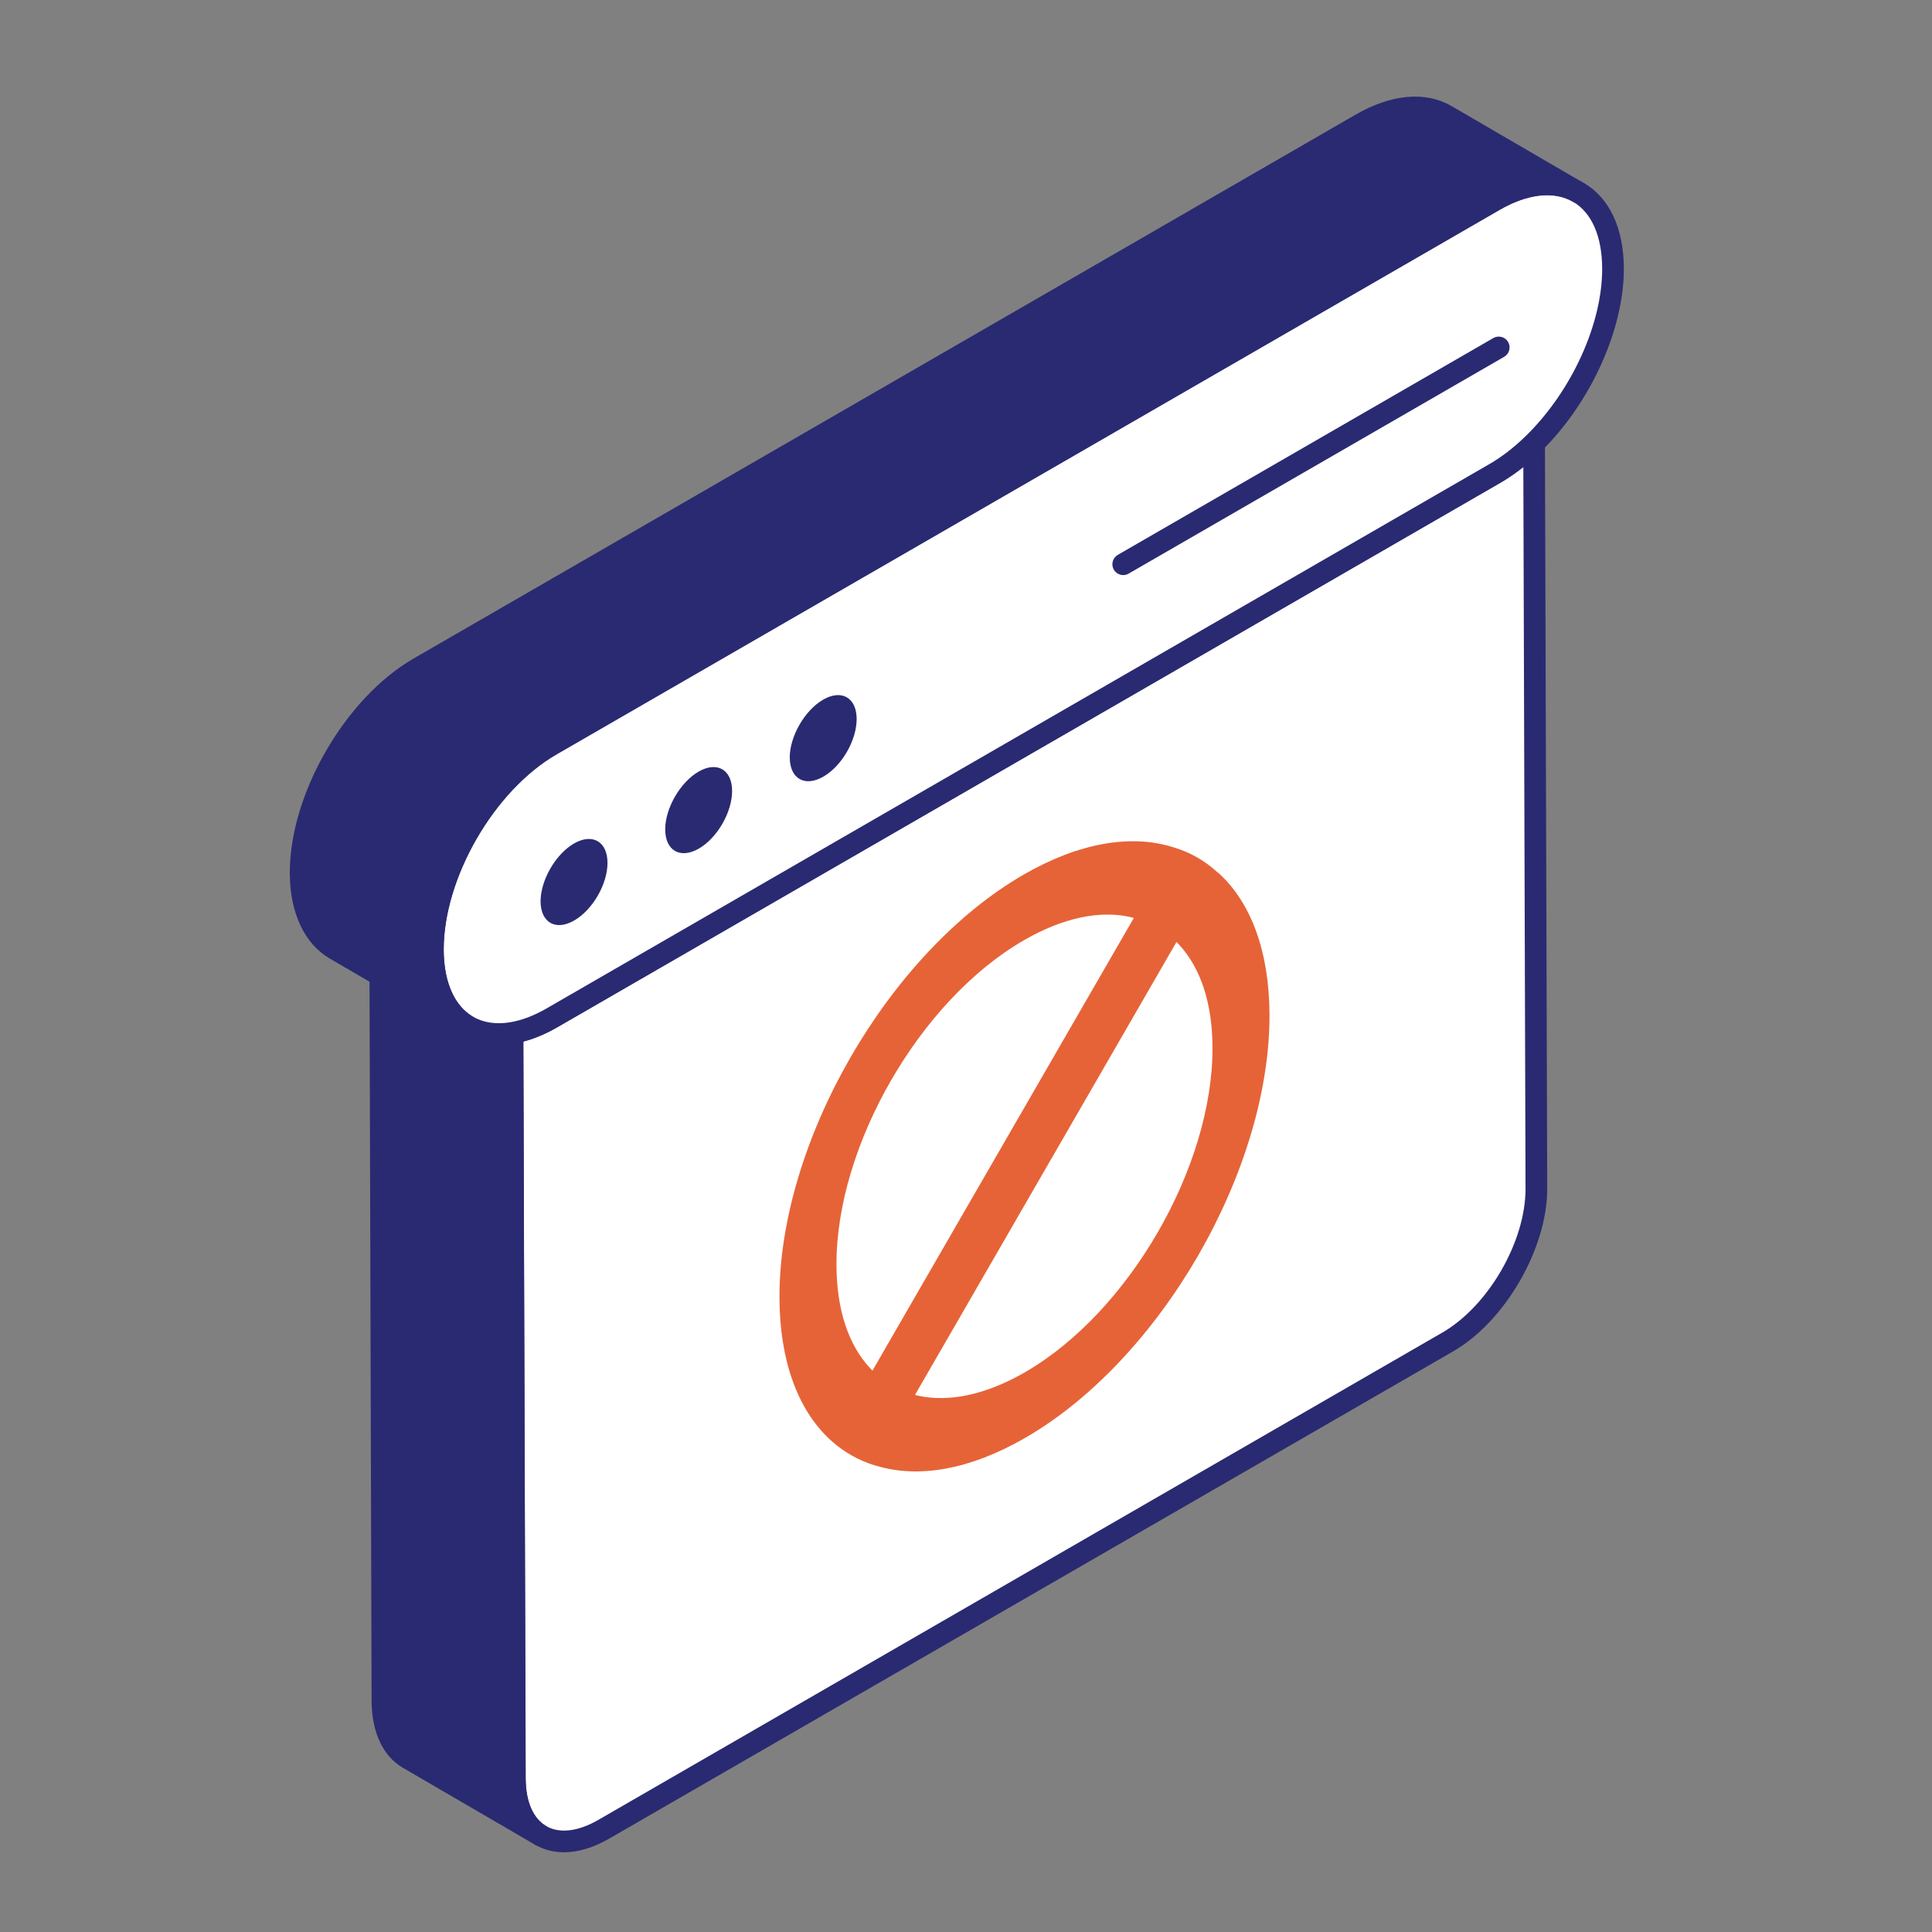
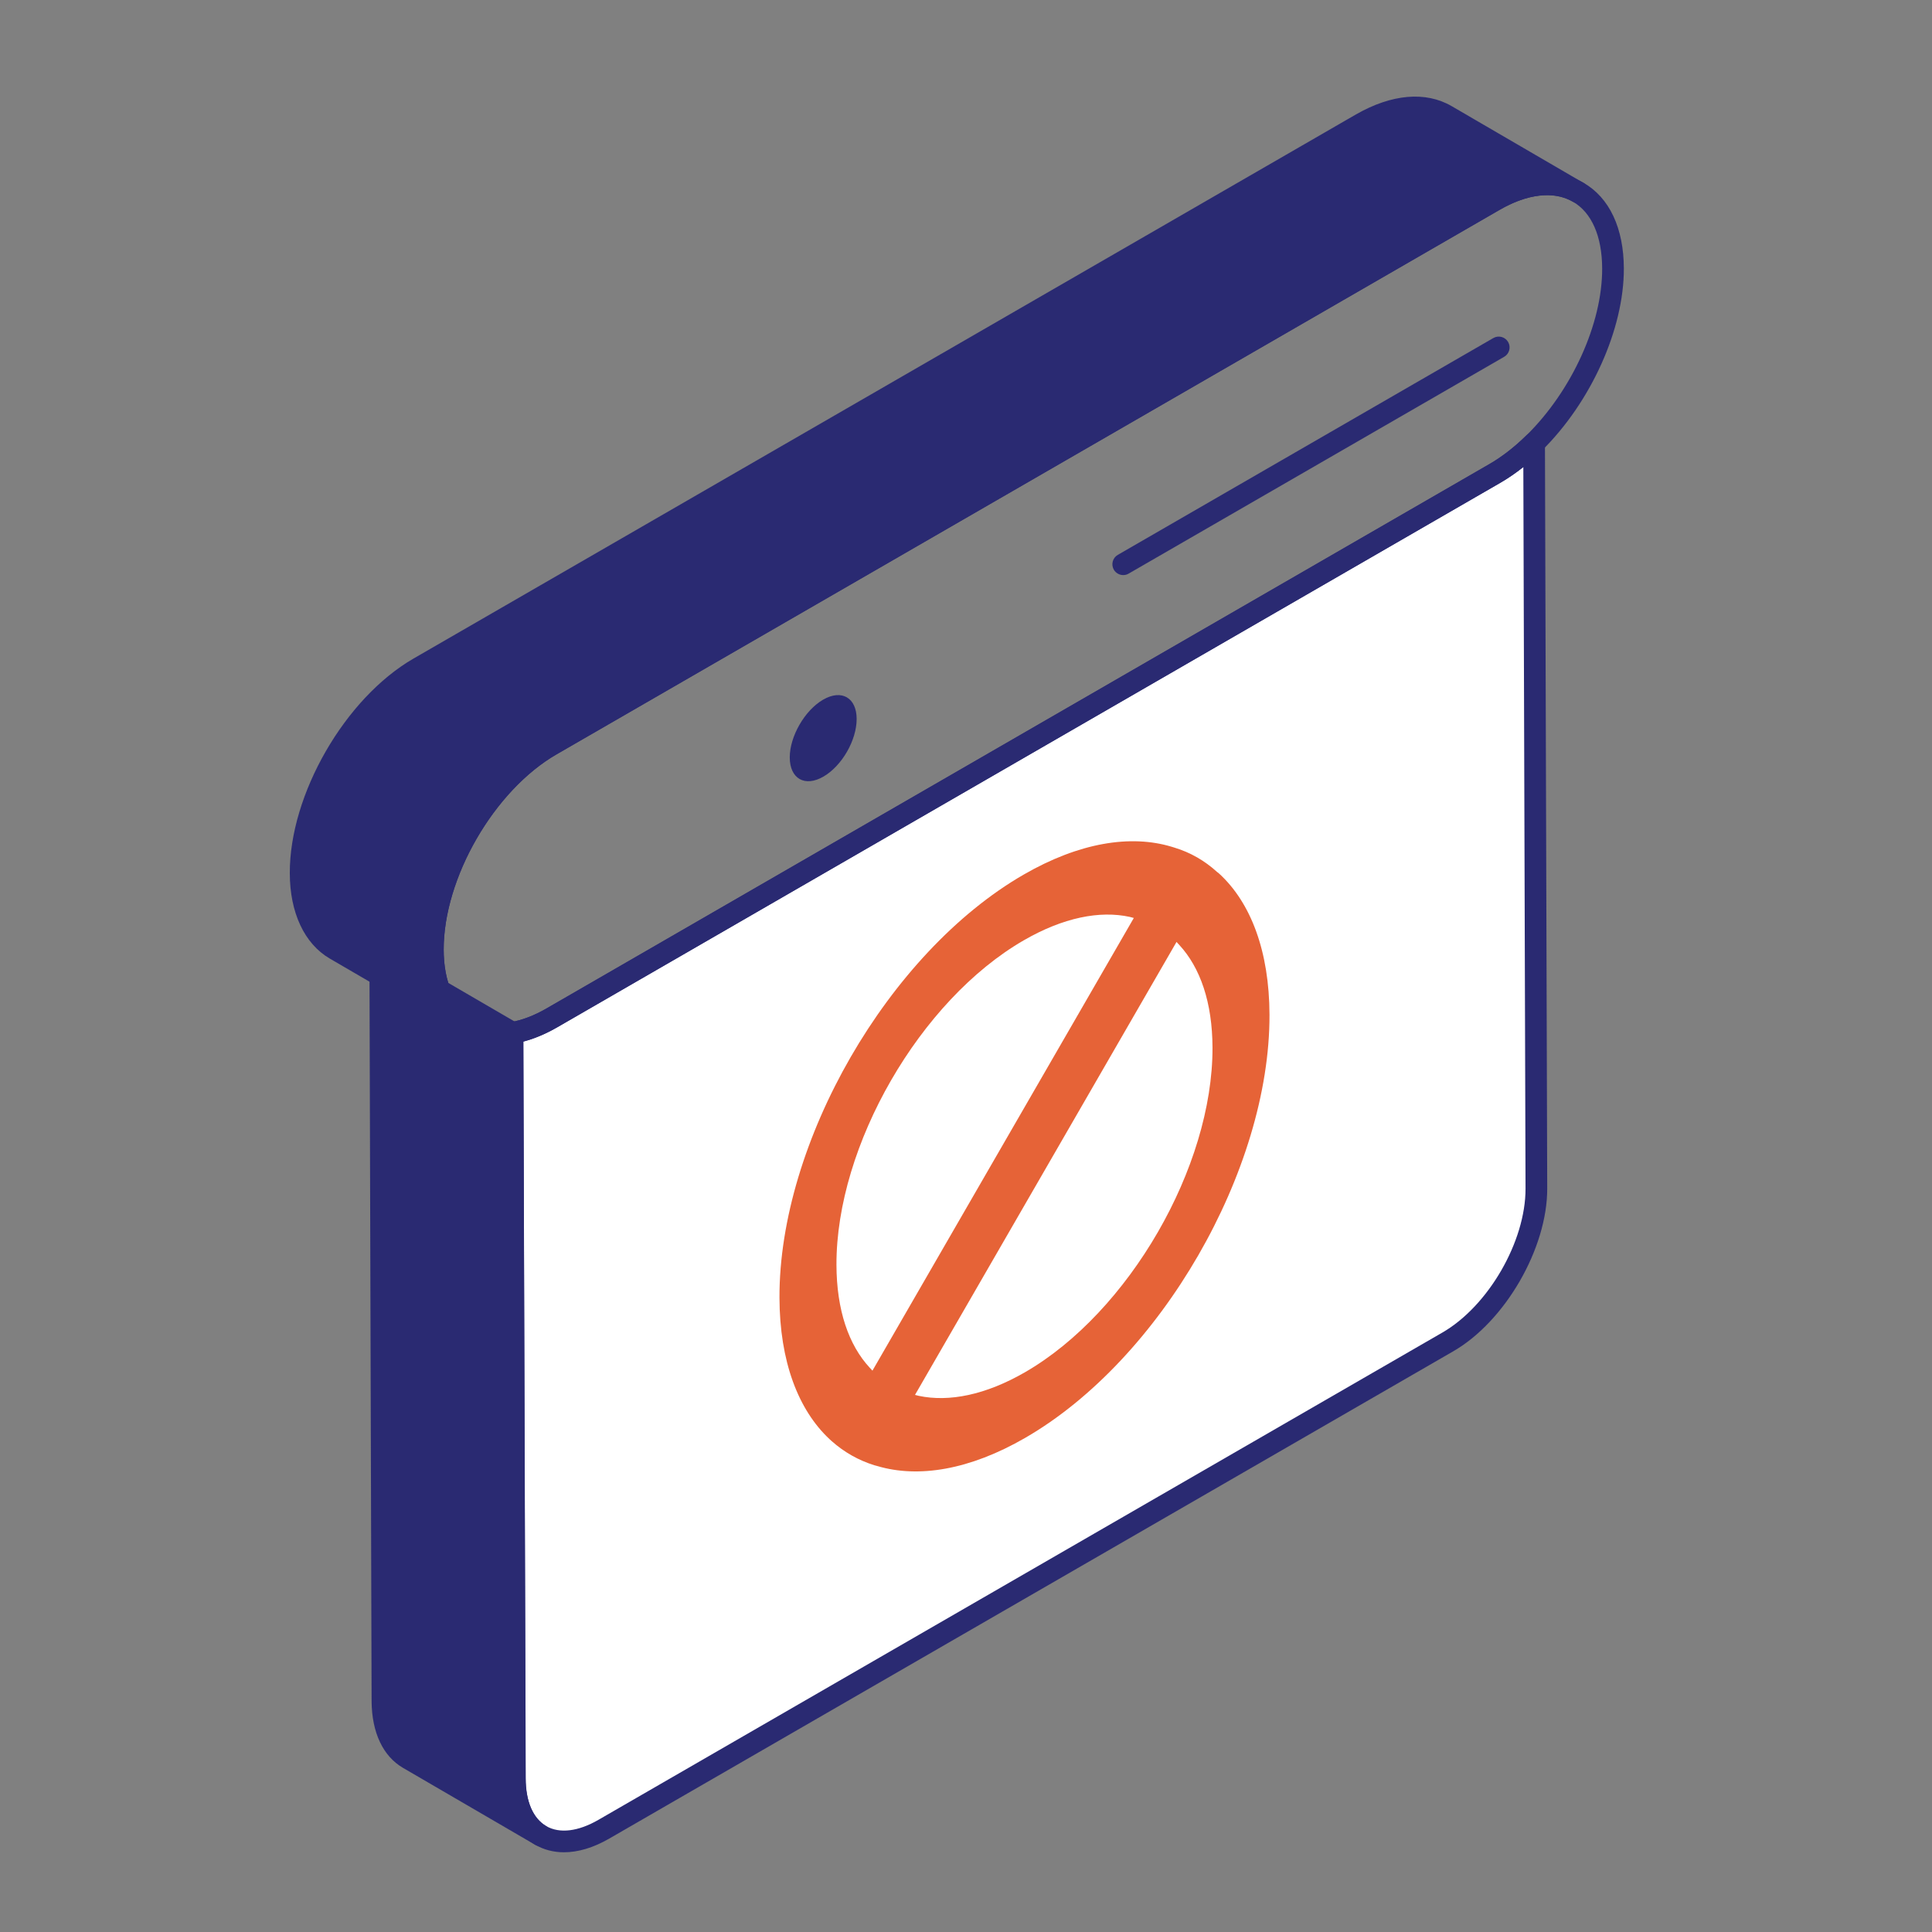
<svg xmlns="http://www.w3.org/2000/svg" width="80" height="80" viewBox="0 0 80 80" fill="none">
  <rect x="0" y="0" width="80" height="80" fill="#808080" stroke="none" />
  <path d="M22.386 76.002L16.913 72.816C16.247 72.428 15.847 71.618 15.836 70.452L15.748 39.581L21.22 42.767L21.32 73.638C21.32 74.803 21.731 75.614 22.386 76.002Z" fill="#2A2A72" />
  <path d="M21.22 42.768C21.733 42.68 22.284 42.476 22.858 42.144L61.888 19.61C62.462 19.279 63.013 18.847 63.524 18.344L63.618 49.216C63.625 51.545 61.986 54.392 59.952 55.566L25.004 75.744C22.97 76.918 21.32 75.97 21.314 73.641L21.22 42.768Z" fill="white" />
  <path d="M22.387 76.451C22.31 76.451 22.232 76.431 22.161 76.39L16.688 73.204C15.861 72.722 15.399 71.746 15.387 70.456L15.298 39.582C15.298 39.421 15.384 39.272 15.523 39.192C15.663 39.112 15.833 39.112 15.973 39.193L21.447 42.379C21.585 42.459 21.669 42.606 21.67 42.765L21.77 73.636C21.77 74.59 22.07 75.293 22.616 75.616C22.828 75.742 22.898 76.016 22.773 76.229C22.69 76.372 22.54 76.451 22.387 76.451ZM16.199 40.362L16.285 70.45C16.294 71.409 16.598 72.113 17.139 72.428L20.984 74.666C20.91 74.351 20.871 74.007 20.871 73.638L20.773 43.025L16.199 40.362Z" fill="#2A2A72" />
  <path d="M23.354 76.699C22.925 76.699 22.527 76.597 22.171 76.393C21.332 75.91 20.868 74.934 20.864 73.643L20.77 42.769C20.77 42.55 20.928 42.362 21.144 42.325C21.616 42.245 22.117 42.053 22.633 41.756L61.663 19.222C62.19 18.917 62.711 18.515 63.209 18.024C63.338 17.897 63.53 17.859 63.697 17.93C63.863 17.999 63.972 18.162 63.973 18.342L64.067 49.215C64.073 51.689 62.328 54.713 60.175 55.955L25.228 76.132C24.575 76.509 23.938 76.699 23.354 76.699ZM21.67 43.129L21.762 73.64C21.764 74.597 22.069 75.299 22.618 75.615C23.171 75.933 23.94 75.84 24.779 75.356L59.726 55.178C61.63 54.079 63.175 51.405 63.169 49.218L63.078 19.338C62.761 19.59 62.439 19.811 62.112 19.999L23.082 42.533C22.605 42.809 22.13 43.009 21.67 43.129Z" fill="#2A2A72" />
  <path d="M65.355 7.967C64.467 7.446 63.224 7.512 61.858 8.311L22.828 30.846C20.109 32.41 17.911 36.207 17.922 39.338C17.933 40.881 18.477 41.968 19.354 42.49L13.881 39.304C13.004 38.793 12.449 37.695 12.449 36.152C12.438 33.021 14.636 29.225 17.345 27.66L56.374 5.126C57.751 4.337 58.983 4.26 59.882 4.781L65.355 7.967Z" fill="#2A2A72" />
-   <path d="M61.856 8.307C64.57 6.74 66.782 7.992 66.791 11.119C66.798 13.579 65.433 16.465 63.524 18.344C63.013 18.848 62.462 19.279 61.888 19.61L22.858 42.145C22.284 42.476 21.733 42.681 21.22 42.768C19.307 43.095 17.93 41.792 17.923 39.333C17.915 36.206 20.112 32.408 22.826 30.841L61.856 8.307Z" fill="white" />
  <path d="M19.353 42.939C19.277 42.939 19.199 42.919 19.128 42.878L13.655 39.692C12.604 39.079 12 37.789 12 36.152C11.989 32.894 14.285 28.91 17.12 27.271L56.15 4.737C57.628 3.891 59.031 3.77 60.107 4.393L65.565 7.571C65.571 7.574 65.576 7.577 65.582 7.58C65.795 7.705 65.868 7.98 65.743 8.193C65.616 8.408 65.342 8.477 65.129 8.355L65.128 8.354L65.117 8.348C64.338 7.898 63.233 8.027 62.085 8.698L23.053 31.234C20.46 32.726 18.36 36.36 18.371 39.336C18.38 40.661 18.81 41.645 19.584 42.105C19.795 42.231 19.865 42.505 19.74 42.718C19.657 42.86 19.507 42.939 19.353 42.939ZM58.59 4.898C57.992 4.898 57.312 5.106 56.598 5.515L17.569 28.048C14.983 29.543 12.887 33.178 12.898 36.15C12.898 37.461 13.339 38.469 14.107 38.916L17.723 41.022C17.562 40.526 17.477 39.961 17.472 39.341C17.461 36.076 19.763 32.091 22.605 30.457L61.633 7.923C62.185 7.6 62.737 7.382 63.268 7.271L59.657 5.169C59.345 4.988 58.984 4.898 58.59 4.898Z" fill="#2A2A72" />
  <path d="M20.647 43.267C19.918 43.267 19.266 43.039 18.736 42.594C17.915 41.904 17.479 40.776 17.475 39.334C17.466 36.074 19.765 32.09 22.602 30.453L61.632 7.919C63.095 7.073 64.497 6.95 65.572 7.57C66.643 8.186 67.235 9.446 67.24 11.118C67.247 13.622 65.88 16.654 63.839 18.664C63.286 19.208 62.706 19.657 62.113 19.999L23.083 42.533C22.474 42.885 21.873 43.112 21.296 43.211C21.073 43.248 20.858 43.267 20.647 43.267ZM64.063 8.079C63.465 8.079 62.79 8.286 62.081 8.696L23.051 31.23C20.463 32.724 18.364 36.358 18.373 39.332C18.375 40.485 18.709 41.399 19.314 41.907C19.786 42.305 20.419 42.449 21.145 42.326C21.617 42.245 22.118 42.054 22.634 41.756L61.664 19.222C62.191 18.918 62.711 18.515 63.21 18.024C65.09 16.173 66.349 13.399 66.342 11.121C66.339 9.782 65.906 8.797 65.125 8.348C64.813 8.168 64.454 8.079 64.063 8.079Z" fill="#2A2A72" />
-   <path d="M23.767 34.928C24.535 34.485 25.152 34.851 25.155 35.724C25.157 36.606 24.544 37.673 23.776 38.116C23.013 38.557 22.387 38.205 22.384 37.323C22.382 36.451 23.004 35.369 23.767 34.928Z" fill="#2A2A72" />
-   <path d="M28.927 31.951C29.695 31.507 30.312 31.874 30.315 32.746C30.317 33.629 29.704 34.695 28.936 35.139C28.173 35.579 27.547 35.228 27.545 34.345C27.542 33.473 28.164 32.391 28.927 31.951Z" fill="#2A2A72" />
  <path d="M34.085 28.971C34.853 28.528 35.47 28.894 35.472 29.767C35.475 30.649 34.862 31.716 34.094 32.159C33.33 32.6 32.705 32.248 32.702 31.366C32.7 30.494 33.321 29.412 34.085 28.971Z" fill="#2A2A72" />
  <path d="M46.51 23.813C46.356 23.813 46.205 23.732 46.121 23.589C45.998 23.374 46.071 23.099 46.286 22.976L61.835 13.998C62.051 13.874 62.324 13.947 62.449 14.162C62.572 14.377 62.499 14.651 62.284 14.775L46.735 23.752C46.664 23.794 46.587 23.813 46.51 23.813Z" fill="#2A2A72" />
  <path d="M50.486 36.177C51.793 37.379 52.559 39.387 52.567 42.019C52.585 48.458 48.055 56.304 42.451 59.539C40.148 60.869 38.029 61.212 36.325 60.705L36.206 60.673C35.544 60.467 34.951 60.129 34.438 59.673L34.351 59.594C33.057 58.385 32.284 56.381 32.276 53.734C32.258 47.295 36.782 39.452 42.385 36.217C44.689 34.887 46.815 34.549 48.518 35.063L48.631 35.098C49.292 35.297 49.886 35.642 50.392 36.102L50.486 36.177ZM36.126 56.756L46.949 38.011L46.787 37.968C45.539 37.693 44.024 37.994 42.393 38.936C38.097 41.416 34.622 47.435 34.636 52.372C34.641 54.253 35.144 55.697 36.014 56.635L36.126 56.756ZM42.444 56.821C46.746 54.337 50.221 48.318 50.207 43.382C50.202 41.507 49.699 40.064 48.829 39.125L48.717 39.004L37.888 57.76L38.044 57.799C39.298 58.064 40.812 57.763 42.444 56.821Z" fill="#E66337" />
</svg>